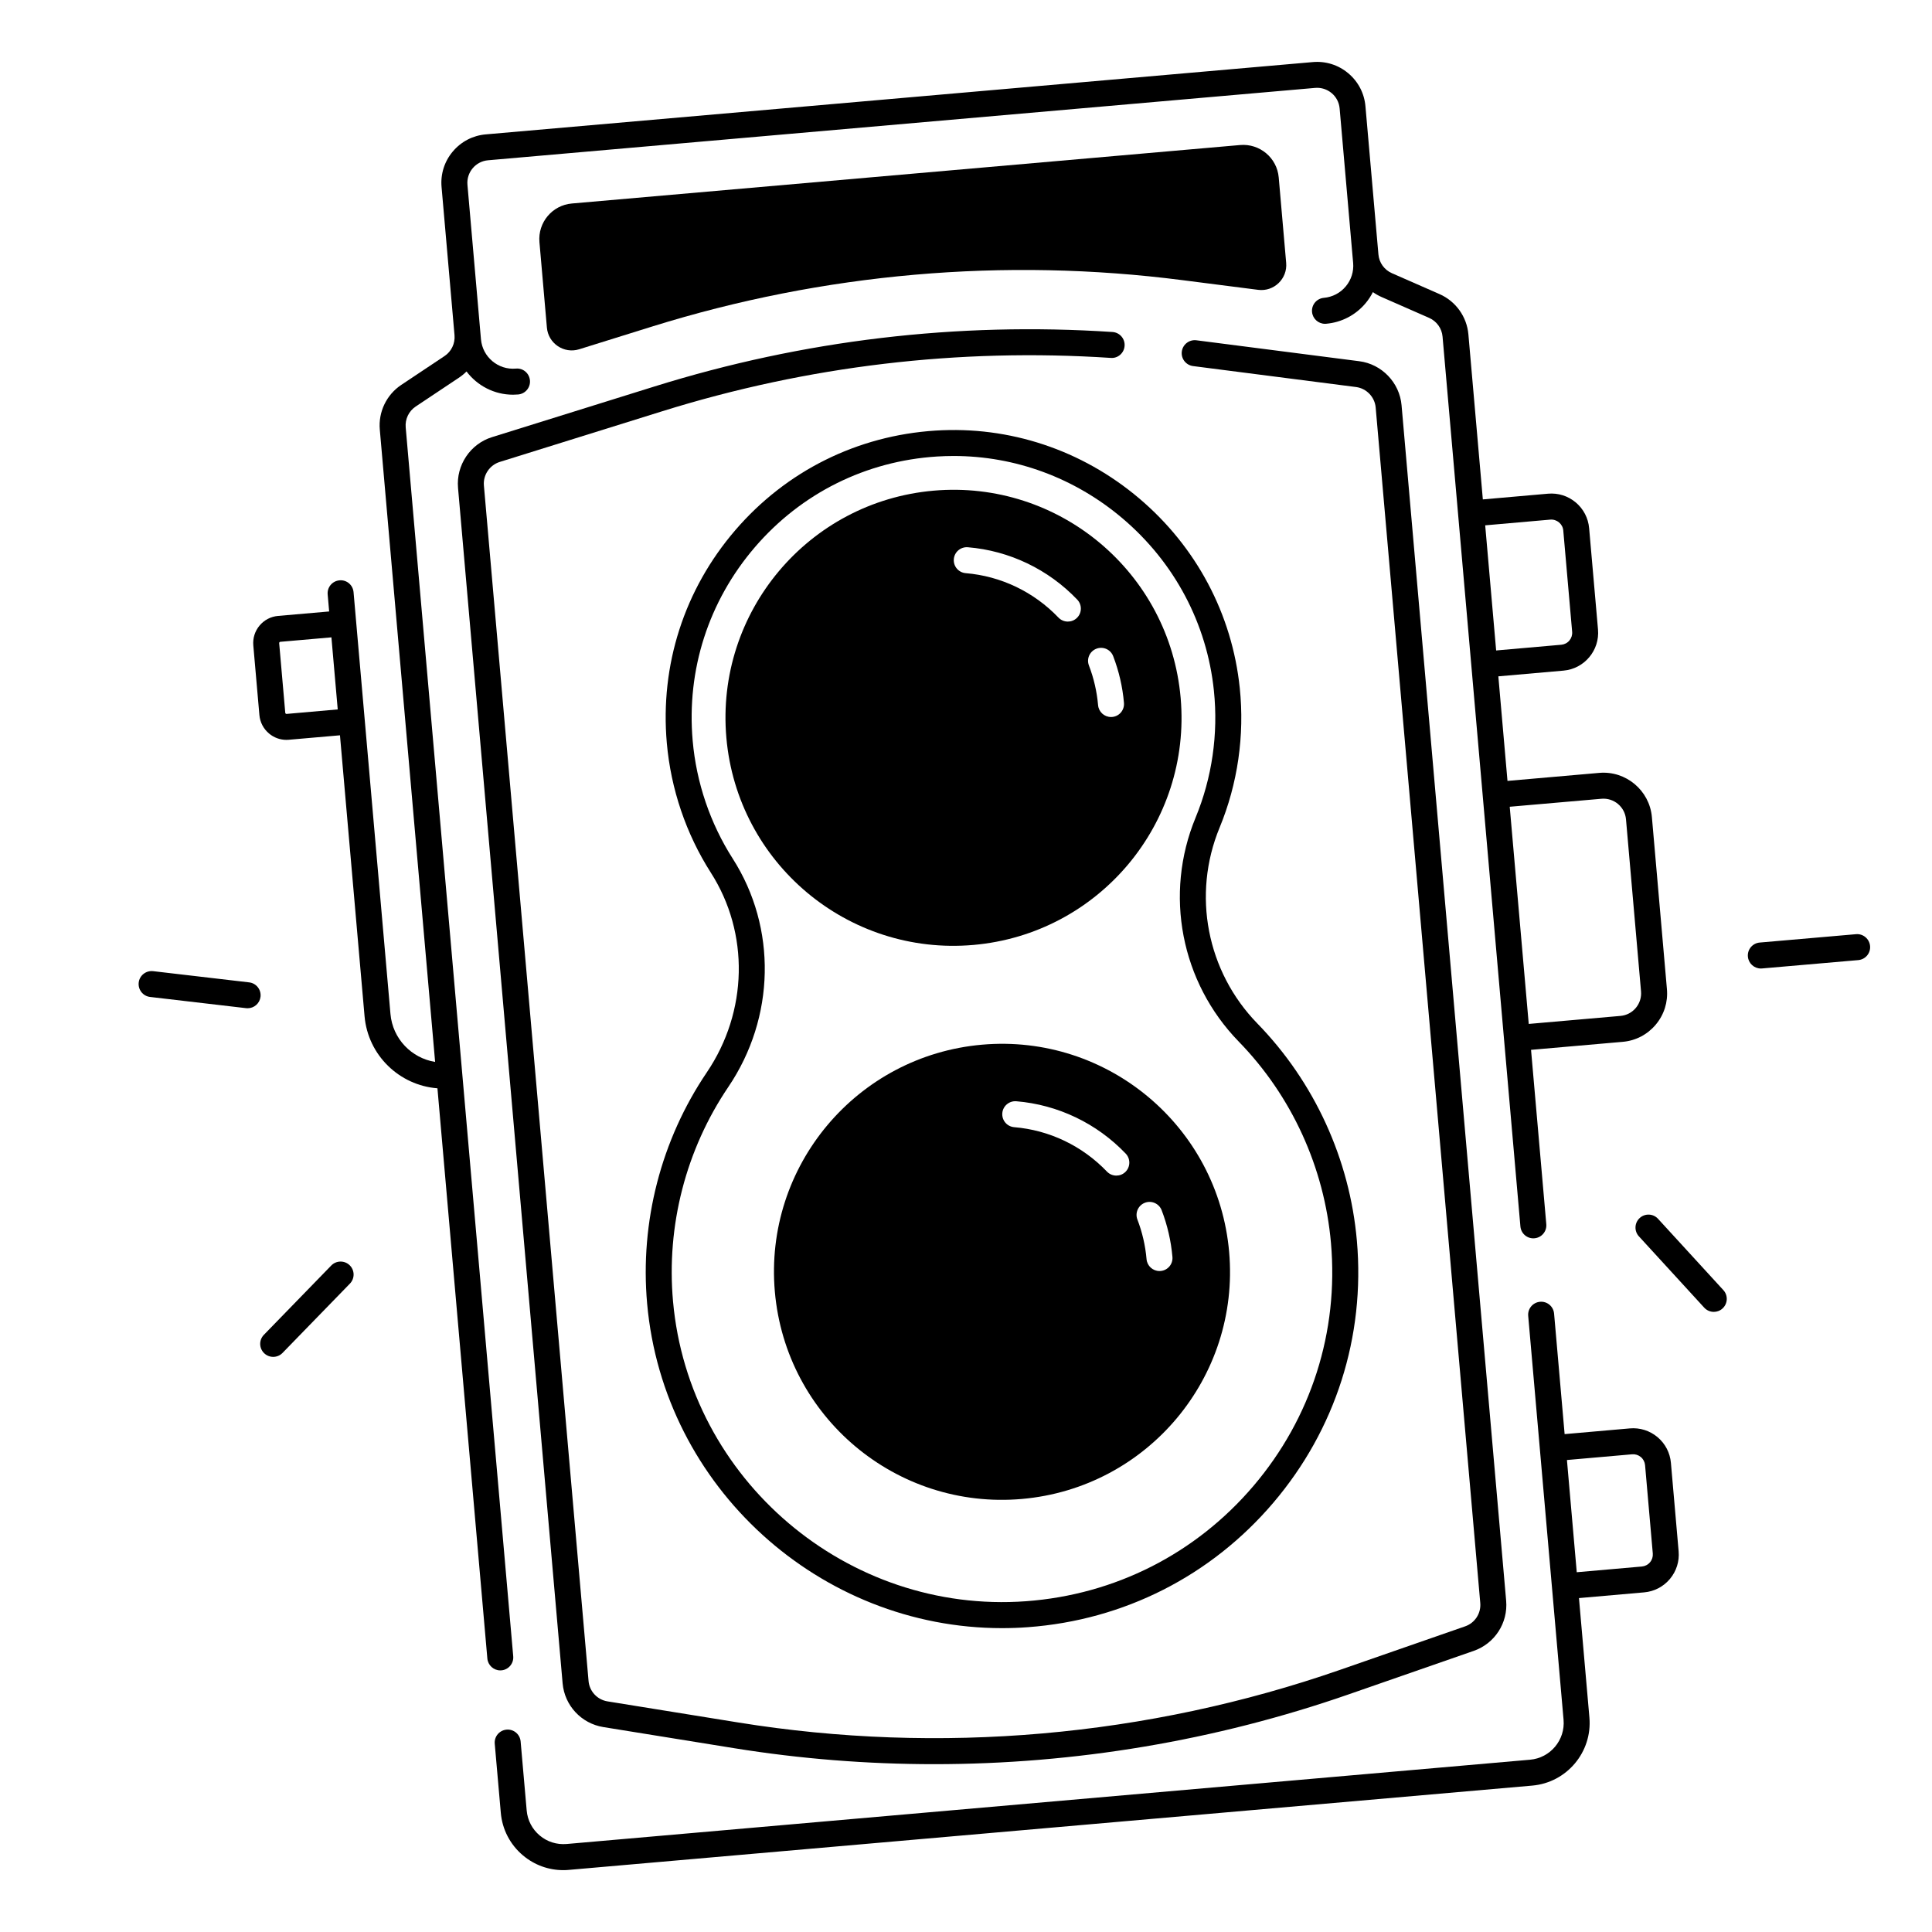
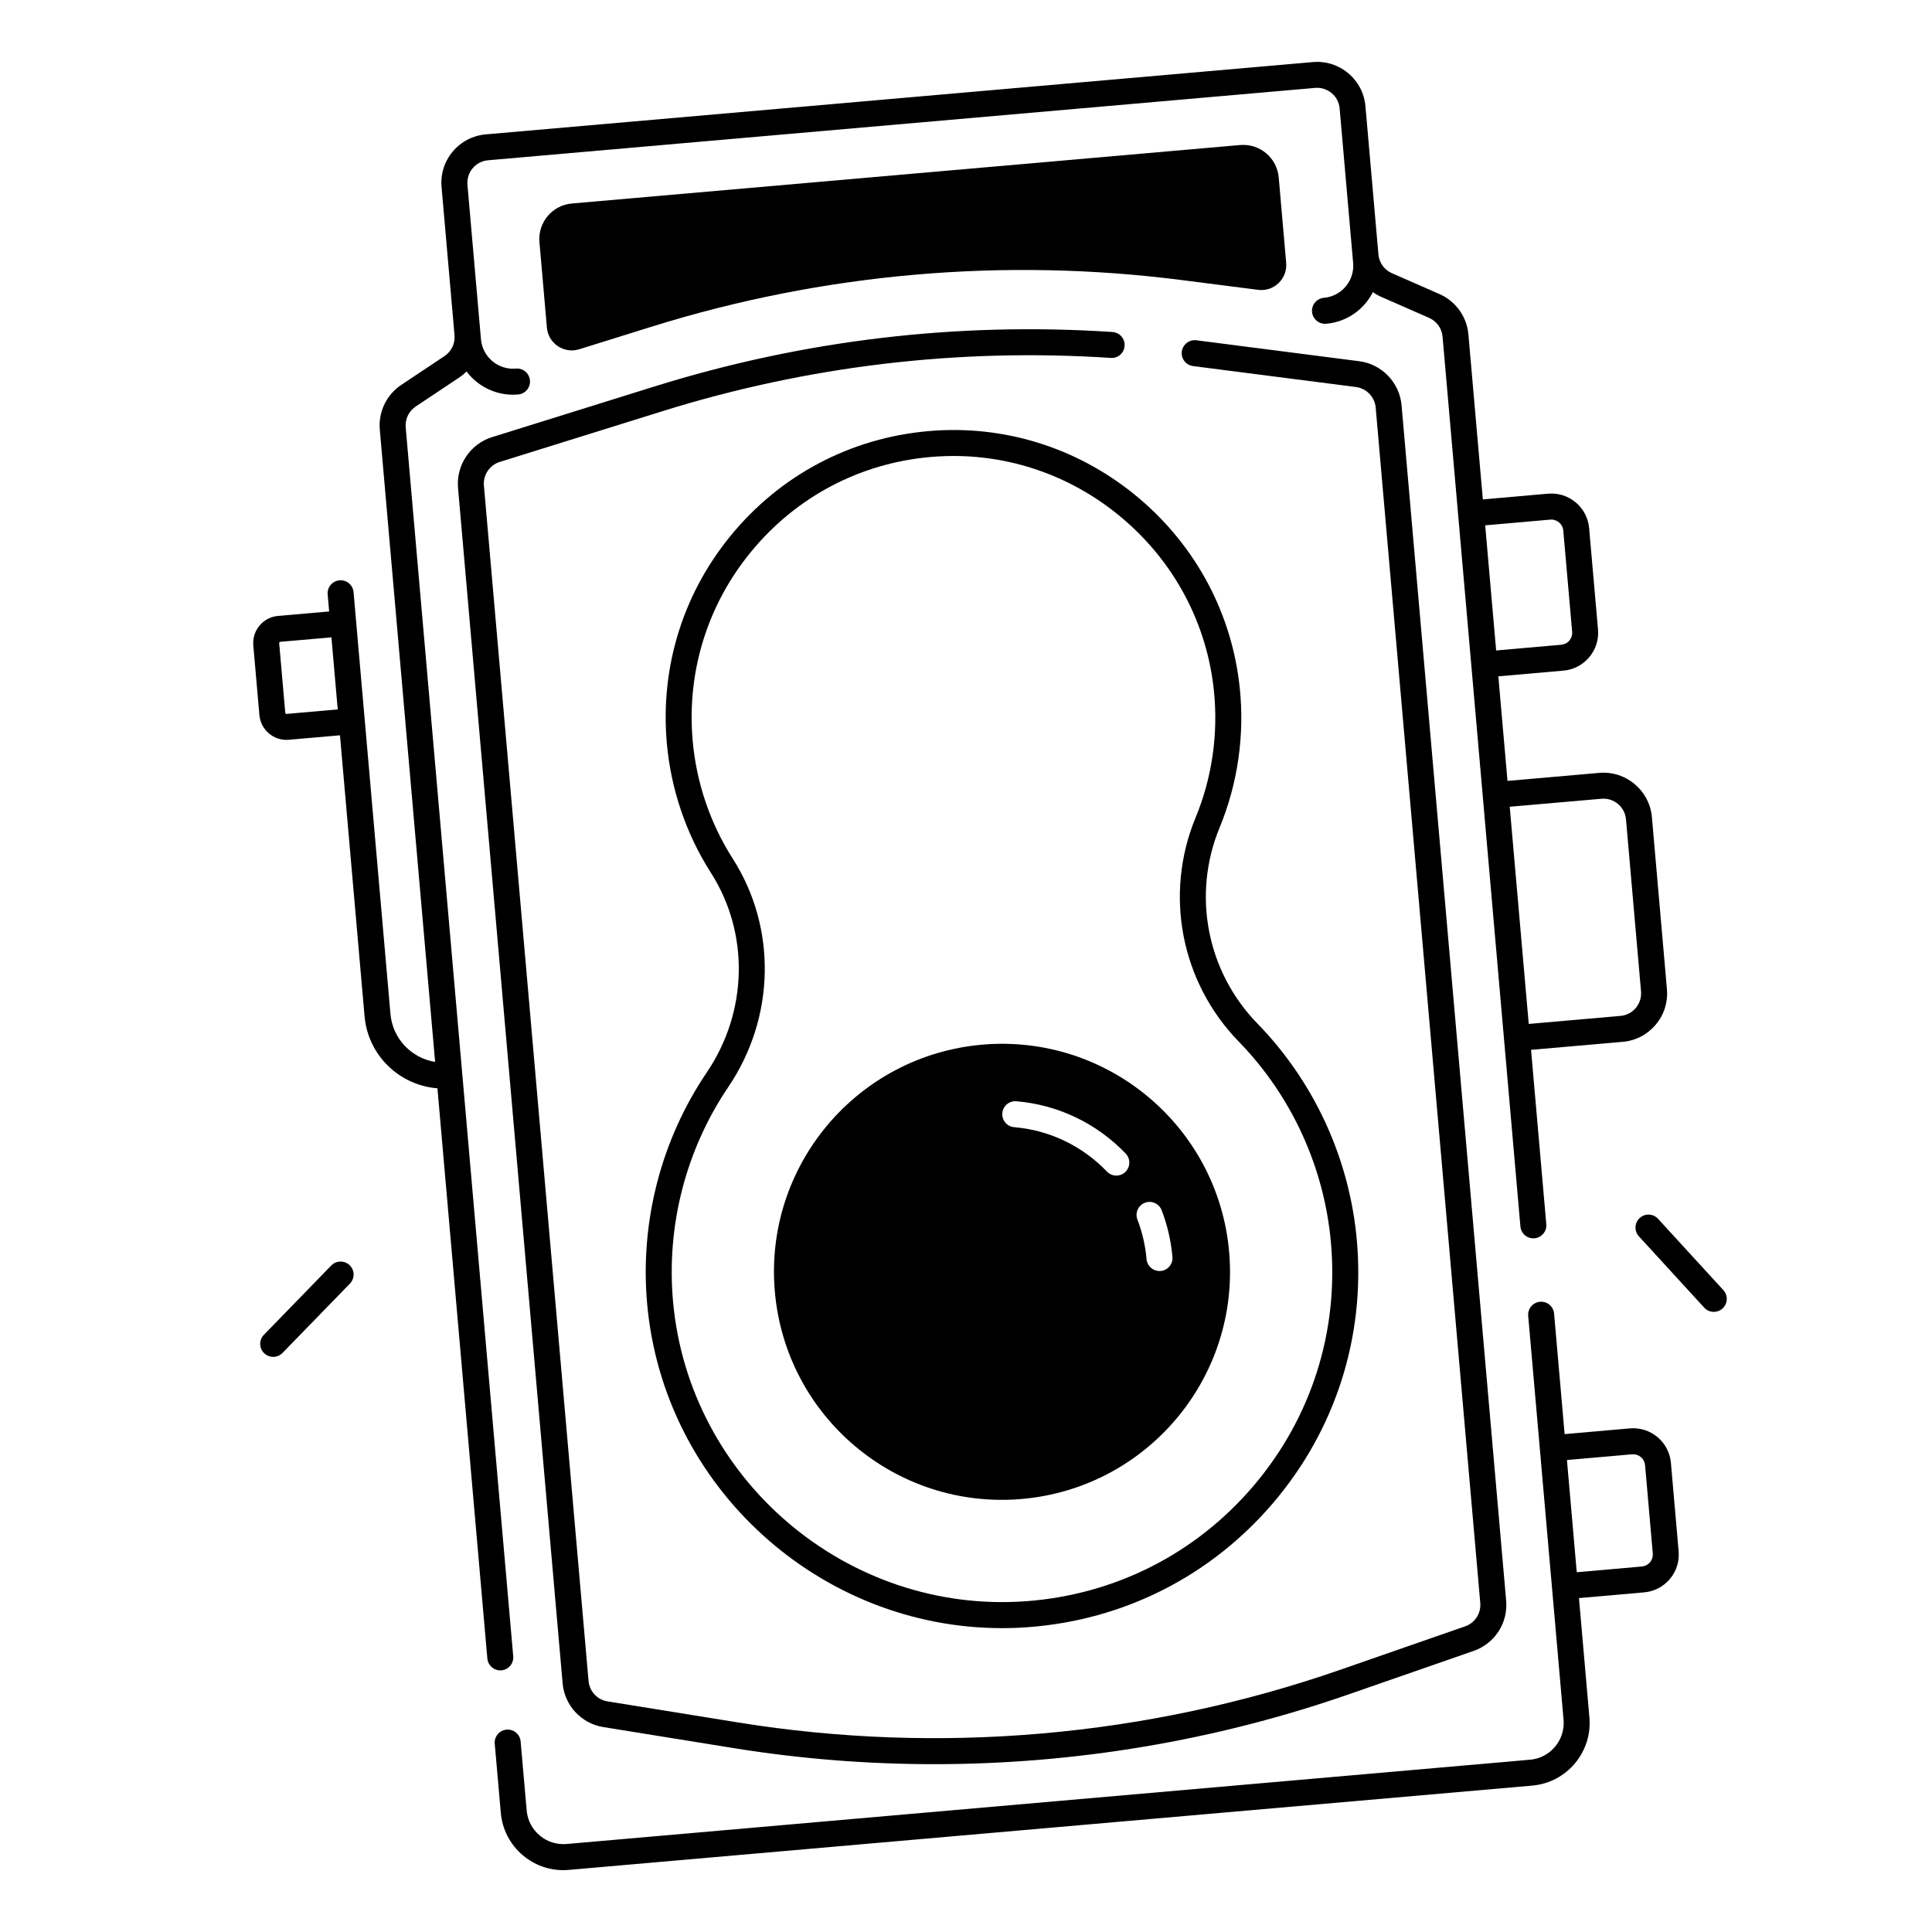
<svg xmlns="http://www.w3.org/2000/svg" fill="#000000" width="800px" height="800px" version="1.1" viewBox="144 144 512 512">
  <g>
    <path d="m477.42 220.81c4.184 0.543 7.793-2.934 7.43-7.133l-1.977-22.66c-0.453-5.195-5.039-9.031-10.234-8.582l-177.1 15.496c-5.195 0.453-9.031 5.039-8.582 10.234l1.977 22.66c0.363 4.203 4.527 6.988 8.551 5.738l19.336-6.031c45.41-14.16 93.344-18.352 140.52-12.289z" />
-     <path d="m391.42 274.03c-33.25 2.914-57.84 32.215-54.926 65.465 2.914 33.25 32.215 57.84 65.465 54.926 33.25-2.914 57.84-32.215 54.926-65.465-2.91-33.238-32.215-57.828-65.465-54.926zm37.953 33.742c-0.668 0.641-1.523 0.953-2.383 0.953-0.906 0-1.812-0.355-2.488-1.062-6.516-6.809-15.242-10.992-24.582-11.77-1.898-0.156-3.305-1.82-3.148-3.719s1.82-3.297 3.719-3.148c11.012 0.914 21.312 5.844 28.988 13.875 1.32 1.375 1.273 3.562-0.105 4.871zm9.359 26.23c-0.098 0.012-0.207 0.012-0.305 0.012-1.77 0-3.266-1.348-3.426-3.148-0.316-3.609-1.133-7.144-2.422-10.5-0.688-1.77 0.195-3.769 1.977-4.449 1.77-0.688 3.769 0.195 4.449 1.977 1.523 3.957 2.488 8.117 2.856 12.367 0.164 1.914-1.23 3.578-3.129 3.742z" />
    <path d="m404.27 420.85c-33.25 2.914-57.84 32.215-54.926 65.465s32.215 57.84 65.465 54.926c33.25-2.914 57.84-32.215 54.926-65.465-2.914-33.238-32.227-57.828-65.465-54.926zm37.953 33.742c-0.668 0.641-1.523 0.953-2.383 0.953-0.906 0-1.812-0.355-2.488-1.062-6.516-6.809-15.242-10.992-24.582-11.77-1.898-0.156-3.305-1.82-3.148-3.719 0.156-1.898 1.832-3.297 3.719-3.148 11.012 0.914 21.312 5.844 28.988 13.875 1.312 1.379 1.262 3.562-0.105 4.871zm9.355 26.234c-0.098 0.012-0.207 0.012-0.305 0.012-1.762 0-3.266-1.348-3.426-3.141-0.316-3.609-1.133-7.144-2.422-10.5-0.68-1.77 0.207-3.769 1.977-4.449 1.77-0.688 3.769 0.207 4.449 1.977 1.523 3.957 2.481 8.117 2.856 12.367 0.168 1.906-1.238 3.566-3.129 3.734z" />
    <path d="m276.88 586.66c1.898-0.168 3.297-1.84 3.129-3.731l-28.496-325.68c-0.188-2.184 0.828-4.301 2.648-5.512l11.465-7.644c0.738-0.492 1.406-1.043 2.008-1.652 2.844 3.769 7.352 6.16 12.32 6.16 0.453 0 0.906-0.02 1.359-0.059 1.898-0.168 3.297-1.84 3.129-3.731-0.168-1.891-1.82-3.316-3.731-3.129-4.684 0.414-8.836-3.07-9.25-7.766l-3.582-40.945c-0.285-3.297 2.156-6.211 5.453-6.496l219.19-19.18c1.594-0.137 3.148 0.355 4.379 1.379 1.23 1.031 1.977 2.481 2.117 4.074l3.394 38.848 0.039 0.422 0.148 1.664c0.195 2.273-0.5 4.488-1.969 6.231-1.465 1.75-3.523 2.812-5.797 3.019-1.898 0.168-3.297 1.84-3.129 3.731 0.156 1.789 1.664 3.148 3.426 3.148 0.098 0 0.207 0 0.305-0.012 4.102-0.355 7.824-2.293 10.469-5.453 0.766-0.914 1.398-1.898 1.93-2.934 0.707 0.5 1.465 0.934 2.273 1.289l12.625 5.539c2.008 0.887 3.375 2.785 3.562 4.969l20.633 235.82c0.168 1.898 1.84 3.305 3.731 3.129 1.898-0.168 3.297-1.84 3.129-3.731l-4.043-46.207 24.305-2.125c3.434-0.297 6.535-1.918 8.746-4.555 2.215-2.637 3.266-5.973 2.961-9.406l-3.984-45.598c-0.621-7.074-6.898-12.34-13.965-11.711l-24.305 2.125-2.422-27.711 17.27-1.516c5.519-0.48 9.625-5.371 9.141-10.895l-2.352-26.852c-0.234-2.676-1.496-5.098-3.551-6.828-2.055-1.723-4.656-2.547-7.34-2.312l-17.277 1.516-3.828-43.738c-0.414-4.695-3.344-8.777-7.656-10.676l-12.625-5.539c-2.008-0.887-3.375-2.785-3.562-4.969l-0.234-2.656-3.207-36.613c-0.297-3.434-1.918-6.535-4.555-8.746-2.637-2.215-5.984-3.266-9.406-2.961l-219.17 19.16c-3.426 0.297-6.535 1.918-8.746 4.555-2.215 2.637-3.266 5.973-2.961 9.406l3.434 39.273c0.188 2.184-0.828 4.301-2.648 5.512l-11.465 7.644c-3.918 2.617-6.102 7.152-5.688 11.848l14.66 167.57c-6.238-1.004-11.266-6.129-11.836-12.715l-9.781-111.78c-0.168-1.898-1.82-3.316-3.731-3.129-1.898 0.168-3.297 1.84-3.129 3.731l0.395 4.516-13.539 1.18c-1.918 0.168-3.66 1.074-4.898 2.547-1.238 1.477-1.832 3.344-1.664 5.273l1.613 18.441c0.168 1.918 1.074 3.66 2.547 4.898 1.309 1.102 2.934 1.691 4.625 1.691 0.215 0 0.434-0.012 0.641-0.031l13.539-1.18 6.516 74.441c0.906 10.383 9.25 18.332 19.316 19.109l13.227 151.11c0.156 1.789 1.664 3.148 3.426 3.148 0.094 0.004 0.195-0.008 0.301-0.016zm291.53-230.98c3.297-0.285 6.211 2.156 6.496 5.453l3.984 45.598c0.137 1.594-0.355 3.148-1.379 4.379-1.031 1.23-2.481 1.977-4.074 2.117l-24.305 2.125-5.039-57.555zm-13.559-73.977c1.73-0.137 3.277 1.141 3.434 2.875l2.352 26.852c0.07 0.848-0.188 1.664-0.727 2.312-0.543 0.648-1.309 1.043-2.144 1.121l-17.27 1.516-2.902-33.16zm-334.89 51.492c-0.09 0.012-0.168-0.02-0.246-0.078-0.078-0.059-0.109-0.137-0.117-0.227l-1.613-18.441c-0.012-0.09 0.02-0.176 0.078-0.246s0.137-0.109 0.227-0.117l13.539-1.18 1.672 19.098z" />
    <path d="m586.81 531.68c-0.234-2.676-1.496-5.098-3.551-6.828-2.055-1.723-4.664-2.547-7.34-2.312l-17.277 1.516-2.793-31.941c-0.168-1.898-1.84-3.305-3.731-3.129-1.898 0.168-3.297 1.84-3.129 3.731l9.371 107.04c0.473 5.371-3.512 10.125-8.887 10.586l-255.31 22.336c-2.609 0.215-5.137-0.57-7.133-2.254-1.996-1.684-3.227-4.035-3.453-6.633l-1.605-18.293c-0.168-1.898-1.84-3.297-3.731-3.129-1.898 0.168-3.297 1.84-3.129 3.731l1.605 18.293c0.383 4.438 2.481 8.453 5.883 11.316 3.031 2.539 6.769 3.898 10.688 3.898 0.492 0 0.984-0.02 1.477-0.07l255.3-22.336c9.152-0.797 15.949-8.895 15.145-18.047l-2.766-31.645 17.27-1.516c2.676-0.234 5.098-1.496 6.828-3.551 1.723-2.055 2.547-4.664 2.312-7.34zm-5.539 26.34c-0.543 0.648-1.309 1.043-2.144 1.121l-17.27 1.516-2.43-27.789-0.168-1.949 17.27-1.516c0.848-0.07 1.664 0.188 2.312 0.727 0.648 0.543 1.043 1.309 1.121 2.144l2.047 23.43c0.066 0.852-0.188 1.668-0.738 2.316z" />
    <path d="m265.38 273.27 27.719 316.82c0.512 5.883 4.949 10.656 10.785 11.602l34.629 5.59c17.562 2.832 35.316 4.242 53.059 4.242 37.285 0 74.527-6.219 109.84-18.5l33.133-11.523c5.578-1.938 9.121-7.41 8.602-13.293l-27.719-316.82c-0.523-5.984-5.234-10.895-11.199-11.66l-43.18-5.551c-1.871-0.234-3.609 1.094-3.856 2.981-0.246 1.891 1.094 3.609 2.981 3.856l43.18 5.551c2.773 0.355 4.969 2.637 5.215 5.422l27.719 316.82c0.234 2.734-1.406 5.285-4.004 6.188l-33.133 11.523c-51.031 17.742-106.2 22.574-159.53 13.953l-34.629-5.59c-2.715-0.441-4.781-2.656-5.019-5.402l-27.734-316.81c-0.246-2.785 1.516-5.41 4.191-6.25l43.09-13.441c38.555-12.023 78.543-16.777 118.85-14.129 1.898 0.156 3.543-1.309 3.66-3.207 0.129-1.898-1.309-3.531-3.207-3.66-41.152-2.715-81.977 2.144-121.35 14.426l-43.09 13.441c-5.746 1.781-9.523 7.43-9 13.422z" />
    <path d="m472.55 326.33c-2.027-19.582-11.504-37.43-26.668-50.262-15.172-12.832-34.34-19.207-53.98-17.957-20.703 1.32-39.539 10.688-53.047 26.402-13.512 15.715-19.957 35.73-18.145 56.375 1.074 12.223 5.106 24.109 11.672 34.383 10.254 16.031 9.832 36.812-1.082 52.938-12.121 17.918-17.73 39.664-15.805 61.254 4.348 48.738 45.824 86.012 94.043 86.012 2.281 0 4.574-0.078 6.887-0.254 25.418-1.871 48.5-13.578 65.004-32.965 16.512-19.395 24.375-44.055 22.16-69.422-1.891-21.617-11.258-42.074-26.371-57.594-13.422-13.785-17.348-34.164-10.008-51.926 4.797-11.617 6.648-24.402 5.34-36.984zm-11.703 34.34c-8.395 20.301-3.906 43.602 11.434 59.363 14.012 14.387 22.691 33.348 24.441 53.391 2.055 23.52-5.234 46.375-20.535 64.355-15.301 17.977-36.703 28.832-60.27 30.562-47.352 3.473-89.336-32.188-93.559-79.496-1.789-20.016 3.414-40.176 14.652-56.785 12.449-18.41 12.91-42.156 1.172-60.516-5.973-9.34-9.645-20.152-10.617-31.273-1.645-18.773 4.223-36.988 16.512-51.285 12.281-14.289 29.422-22.82 48.254-24.008 1.465-0.09 2.934-0.137 4.398-0.137 16.305 0 32.039 5.777 44.703 16.492 13.805 11.68 22.426 27.906 24.266 45.715 1.191 11.441-0.492 23.074-4.852 33.621z" />
-     <path d="m635.86 391.57-25.523 2.215c-1.898 0.168-3.297 1.832-3.129 3.731 0.156 1.789 1.664 3.148 3.426 3.148 0.098 0 0.195 0 0.305-0.012l25.523-2.215c1.898-0.168 3.297-1.832 3.129-3.731-0.168-1.895-1.852-3.312-3.731-3.137z" />
    <path d="m583.4 467c-1.277-1.406-3.465-1.496-4.859-0.215-1.406 1.289-1.496 3.465-0.215 4.859l17.309 18.895c0.68 0.738 1.605 1.121 2.539 1.121 0.828 0 1.664-0.297 2.32-0.906 1.406-1.289 1.496-3.465 0.215-4.859z" />
    <path d="m231.79 479.37-17.859 18.371c-1.328 1.367-1.301 3.543 0.07 4.871 0.668 0.648 1.535 0.973 2.402 0.973 0.895 0 1.789-0.344 2.469-1.043l17.859-18.371c1.328-1.367 1.301-3.543-0.07-4.871-1.367-1.324-3.551-1.285-4.871 0.07z" />
-     <path d="m210.02 404.34-25.445-2.973c-1.891-0.207-3.602 1.133-3.816 3.019-0.215 1.891 1.133 3.602 3.019 3.816l25.445 2.973c0.137 0.02 0.266 0.02 0.402 0.02 1.723 0 3.207-1.289 3.414-3.039 0.219-1.891-1.129-3.602-3.019-3.816z" />
  </g>
</svg>